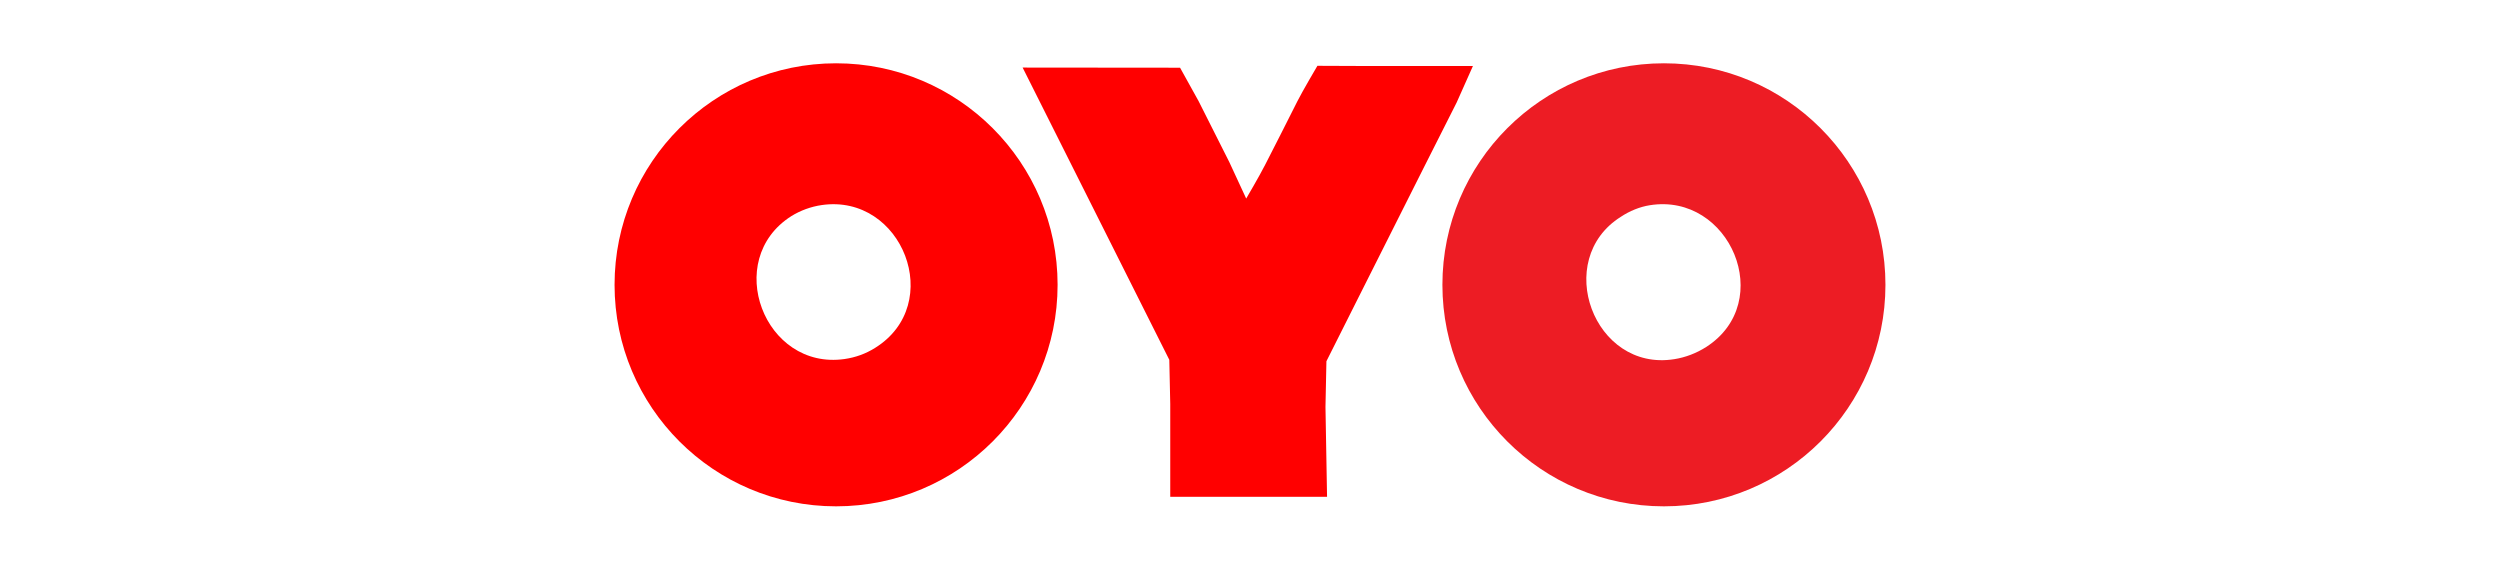
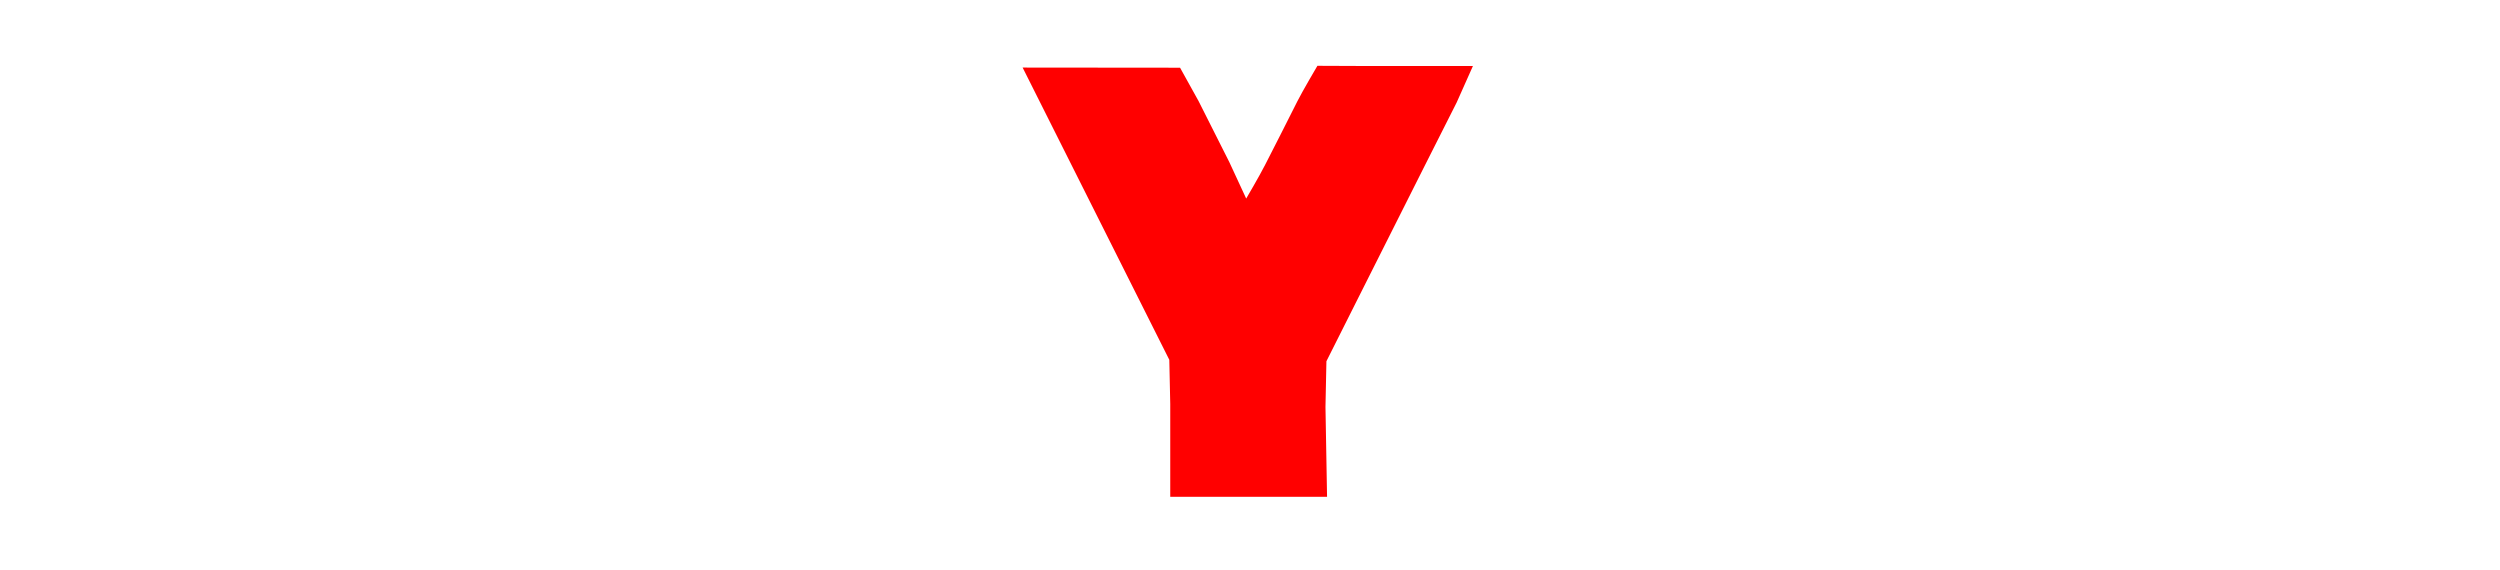
<svg xmlns="http://www.w3.org/2000/svg" id="a" width="158" height="36" viewBox="0 0 158 36">
  <defs>
    <style>.b{fill:#ed1c24;}.c{fill:red;}</style>
  </defs>
  <path class="c" d="M64.63,4.27l6.76,13.47,2.51,5,.06,2.79v5.87h9.91l-.1-5.68,.06-2.89,2.03-4.04,4.16-8.27,2.04-4.04,1.03-2.31h-7.31c-.66,0-2.52-.01-2.52-.01,0,0-.96,1.63-1.26,2.23-.68,1.35-1.36,2.7-2.05,4.04-.35,.69-1.19,2.12-1.19,2.12l-1.07-2.31-1.94-3.85-1.17-2.11" />
-   <path class="c" d="M52.84,4c-7.73,0-14,6.27-14,14s6.27,14,14,14,14-6.27,14-14-6.27-14-14-14Zm2.46,17.99c-.59,.37-1.23,.6-1.92,.7-5.08,.73-7.73-6.26-3.37-9.03,.58-.36,1.24-.6,1.92-.7,5.1-.74,7.84,6.26,3.37,9.03Z" />
-   <path class="b" d="M105.16,4c-7.73,0-14,6.27-14,14s6.27,14,14,14,14-6.27,14-14-6.27-14-14-14Zm2.67,17.93c-.61,.39-1.31,.66-2.02,.77-5.08,.81-7.7-6.28-3.37-9,.54-.36,1.19-.63,1.83-.73,5.06-.81,8,6.11,3.56,8.96Z" />
</svg>